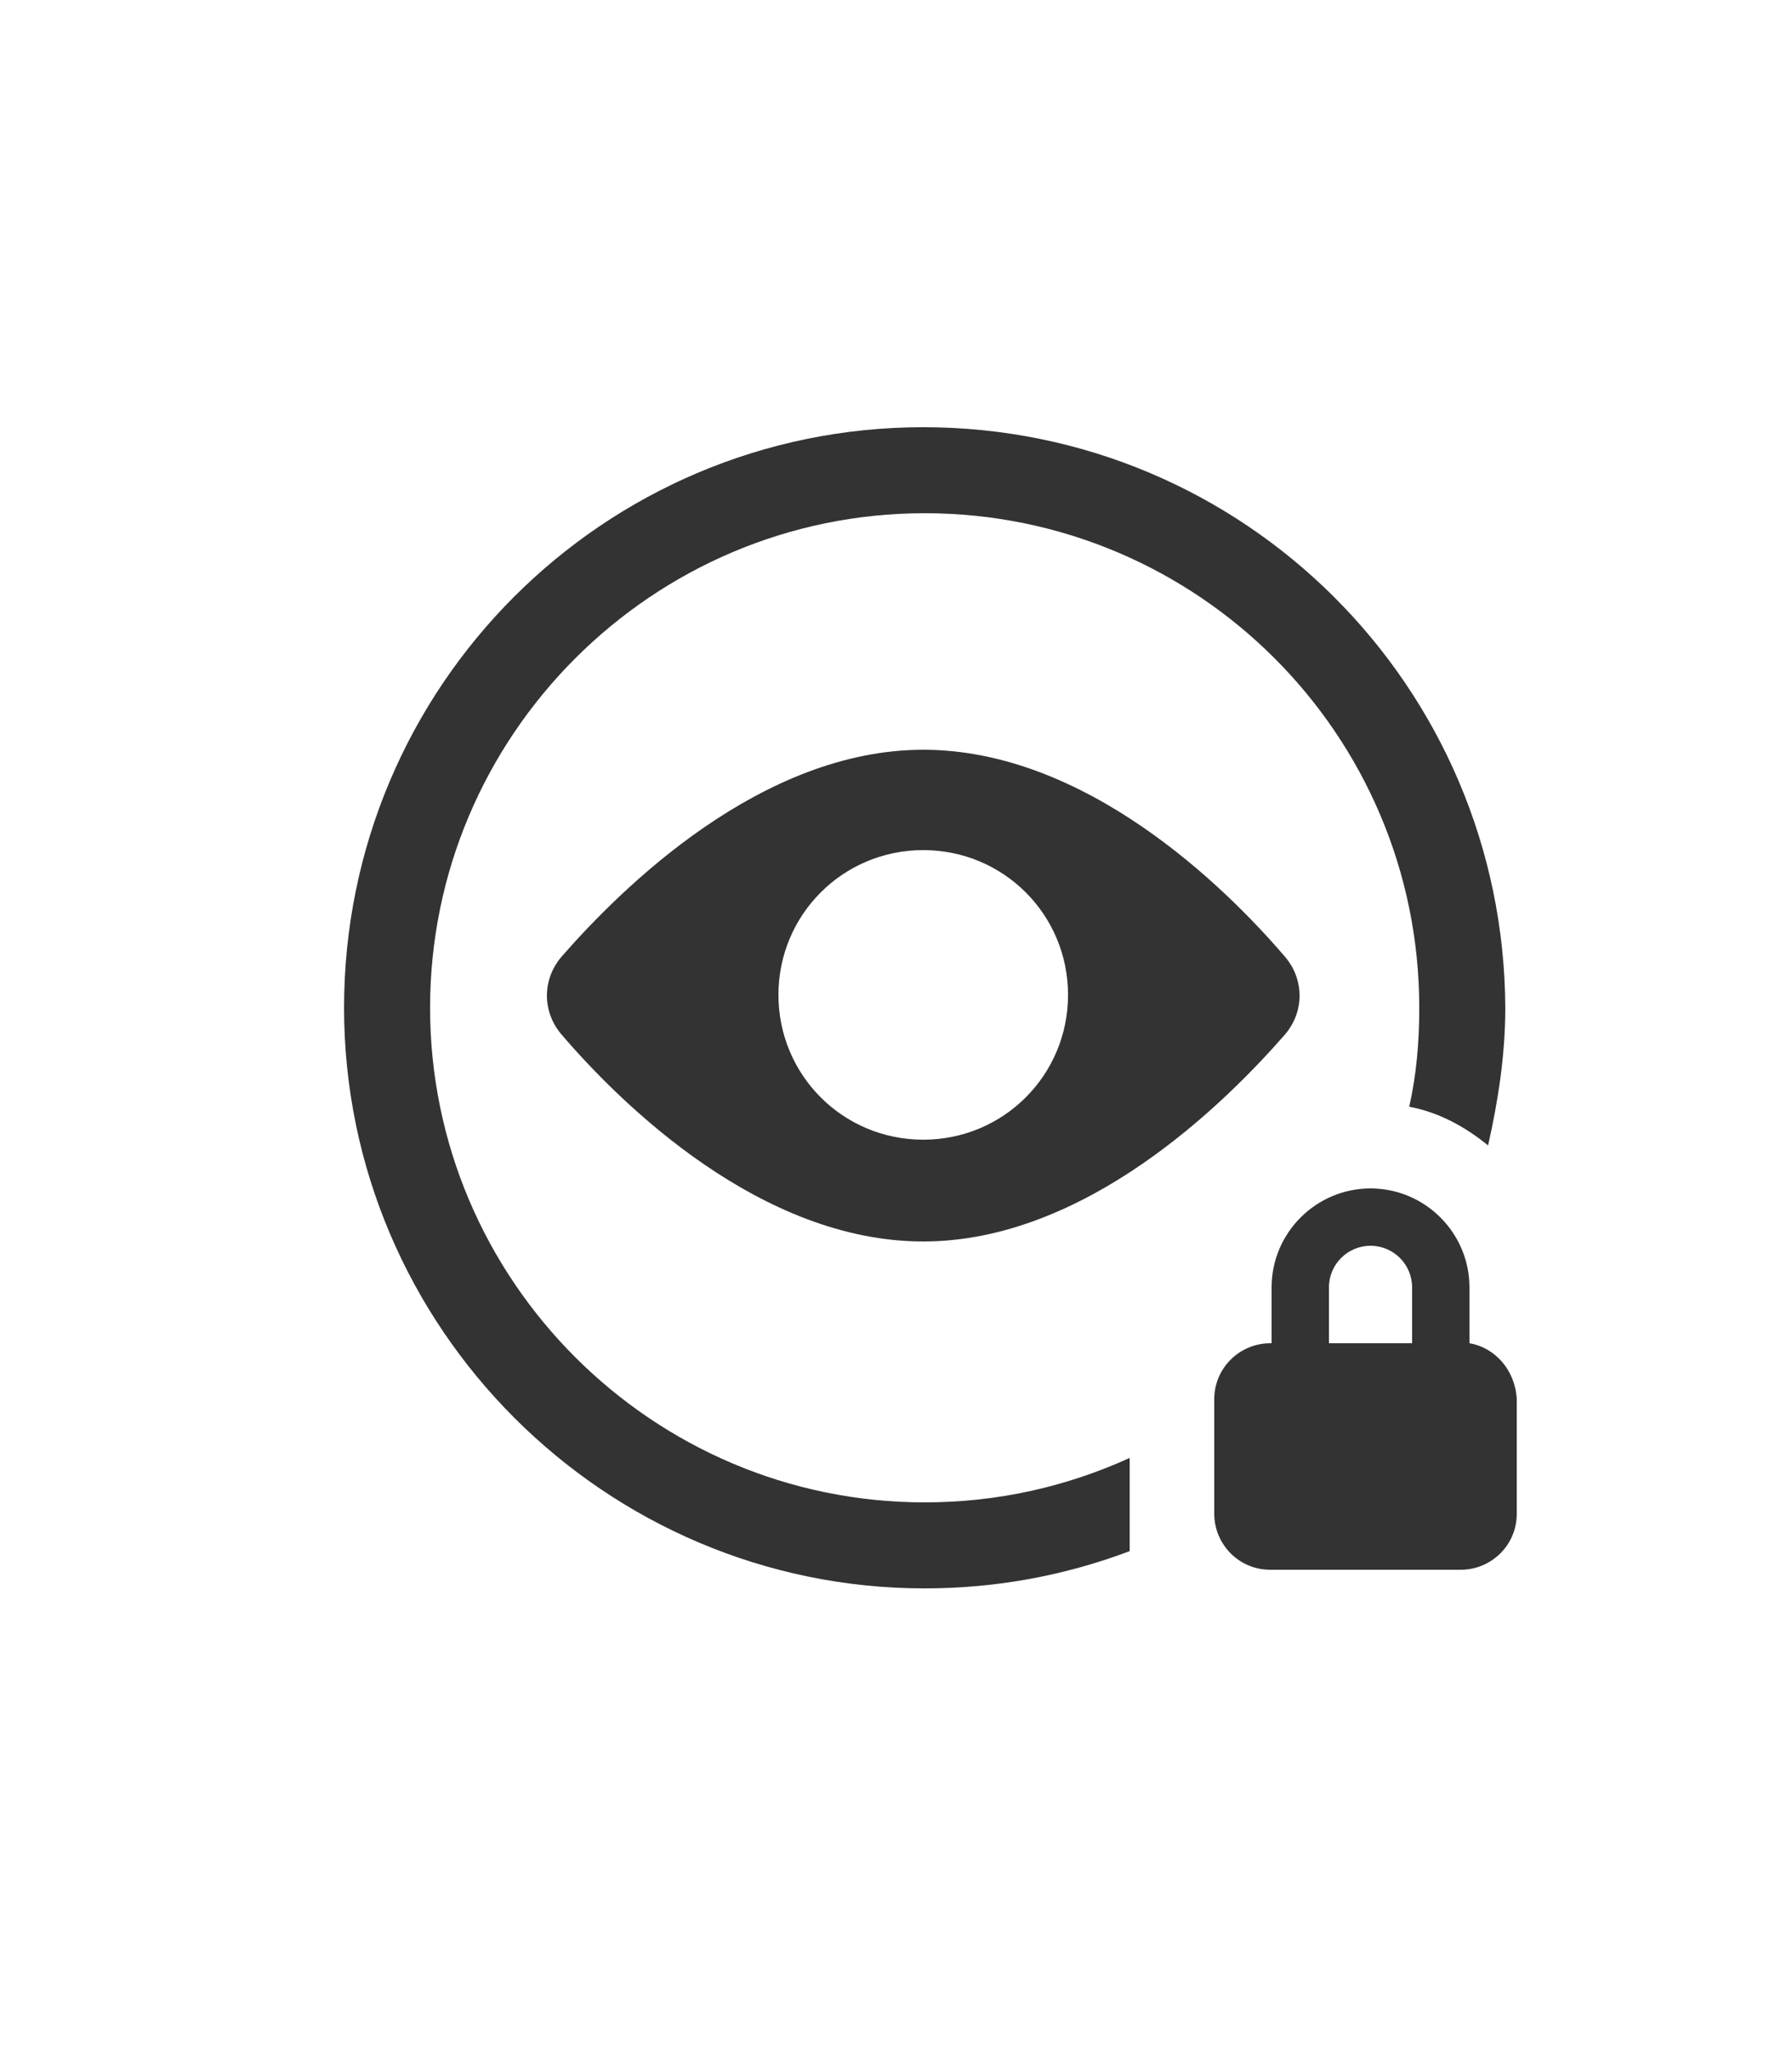
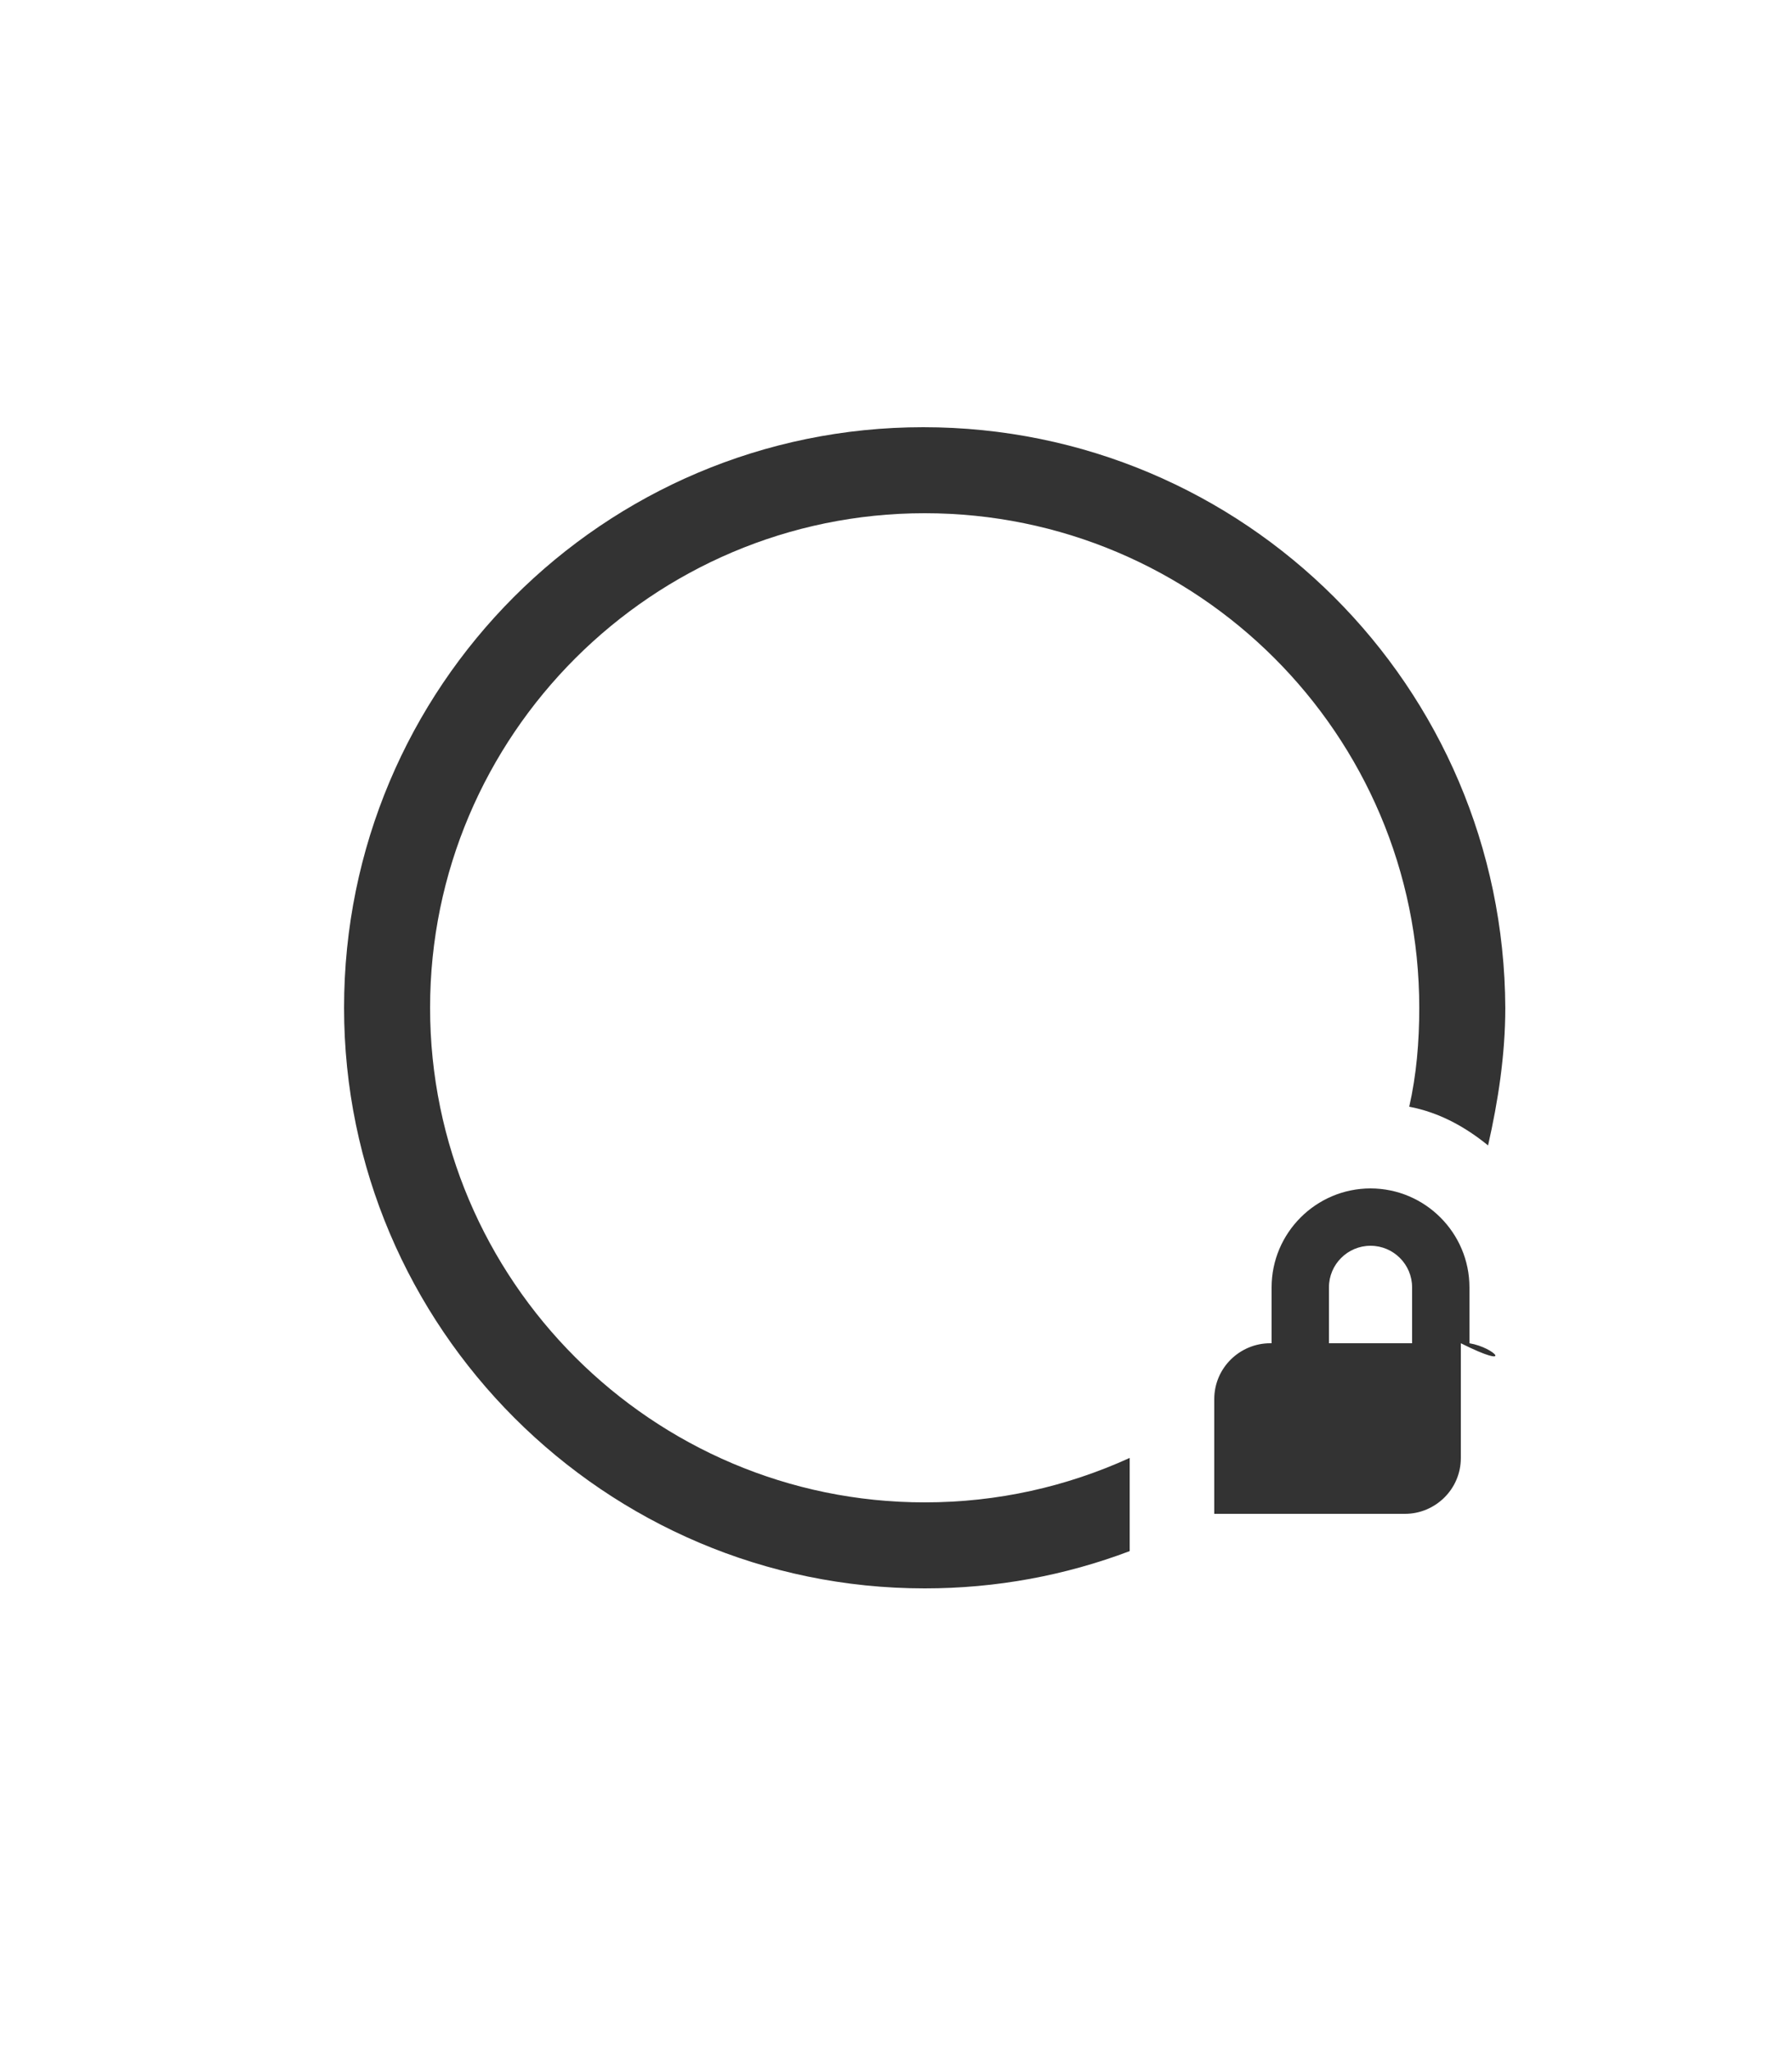
<svg xmlns="http://www.w3.org/2000/svg" version="1.1" id="Layer_1" x="0px" y="0px" viewBox="0 0 125 143" style="enable-background:new 0 0 125 143;" xml:space="preserve">
  <style type="text/css">
        .st0{fill:#333333;}
    </style>
-   <path class="st0" d="M89.6,66.7c-4.2-4.9-13.9-14.4-25.2-14.4s-21,9.6-25.2,14.4c-1.4,1.6-1.4,3.9,0,5.5  c4.2,4.9,13.9,14.4,25.2,14.4s21-9.6,25.2-14.4C91,70.6,91,68.3,89.6,66.7z M64.4,79.5c-5.6,0-10.1-4.5-10.1-10.1  s4.5-10.1,10.1-10.1s10.1,4.5,10.1,10.1S70,79.5,64.4,79.5z" />
  <g>
    <path class="st0" d="M64.4,29.8C42.1,29.8,24,47.9,24,70.3c0,22.3,18.2,40.5,40.5,40.5c5,0,9.8-0.9,14.3-2.6v-6.5   c-4.4,2-9.2,3.1-14.3,3.1c-19,0-34.5-15.5-34.5-34.5c0-19,15.5-34.5,34.5-34.5S99,51.2,99,70.3c0,2.4-0.2,4.7-0.7,6.9   c2.1,0.4,3.9,1.4,5.5,2.7c0.7-3.1,1.2-6.3,1.2-9.6C104.9,47.9,86.8,29.8,64.4,29.8z" />
  </g>
-   <path class="st0" d="M102.5,93.7v-3.9c0-3.8-3.1-6.9-6.9-6.9s-6.9,3.1-6.9,6.9v3.9h-0.1c-2.1,0-3.9,1.7-3.9,3.9v8  c0,2.1,1.7,3.9,3.9,3.9h13.3c2.1,0,3.9-1.7,3.9-3.9v-8C105.7,95.6,104.3,94,102.5,93.7z M92.7,89.8c0-1.6,1.3-2.9,2.9-2.9  s2.9,1.3,2.9,2.9v3.9h-5.8V89.8z" />
+   <path class="st0" d="M102.5,93.7v-3.9c0-3.8-3.1-6.9-6.9-6.9s-6.9,3.1-6.9,6.9v3.9h-0.1c-2.1,0-3.9,1.7-3.9,3.9v8  h13.3c2.1,0,3.9-1.7,3.9-3.9v-8C105.7,95.6,104.3,94,102.5,93.7z M92.7,89.8c0-1.6,1.3-2.9,2.9-2.9  s2.9,1.3,2.9,2.9v3.9h-5.8V89.8z" />
</svg>